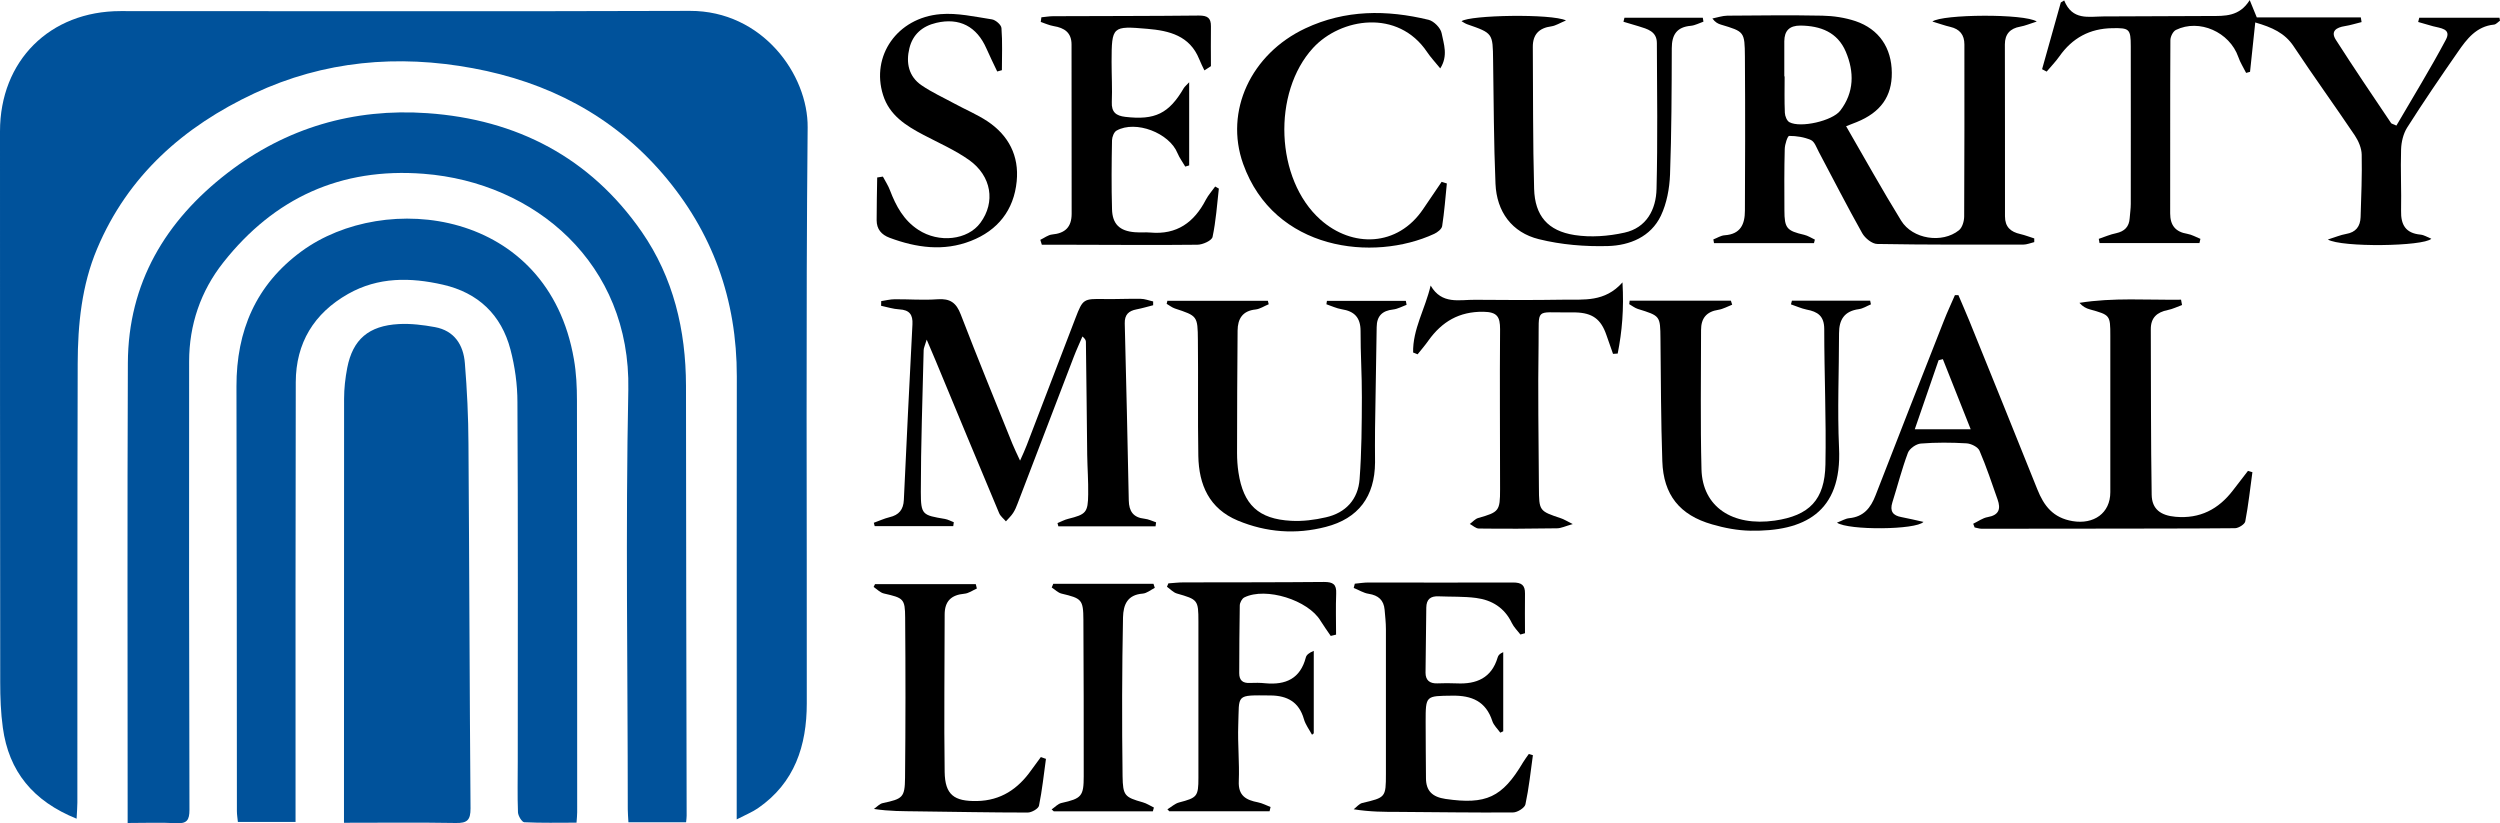
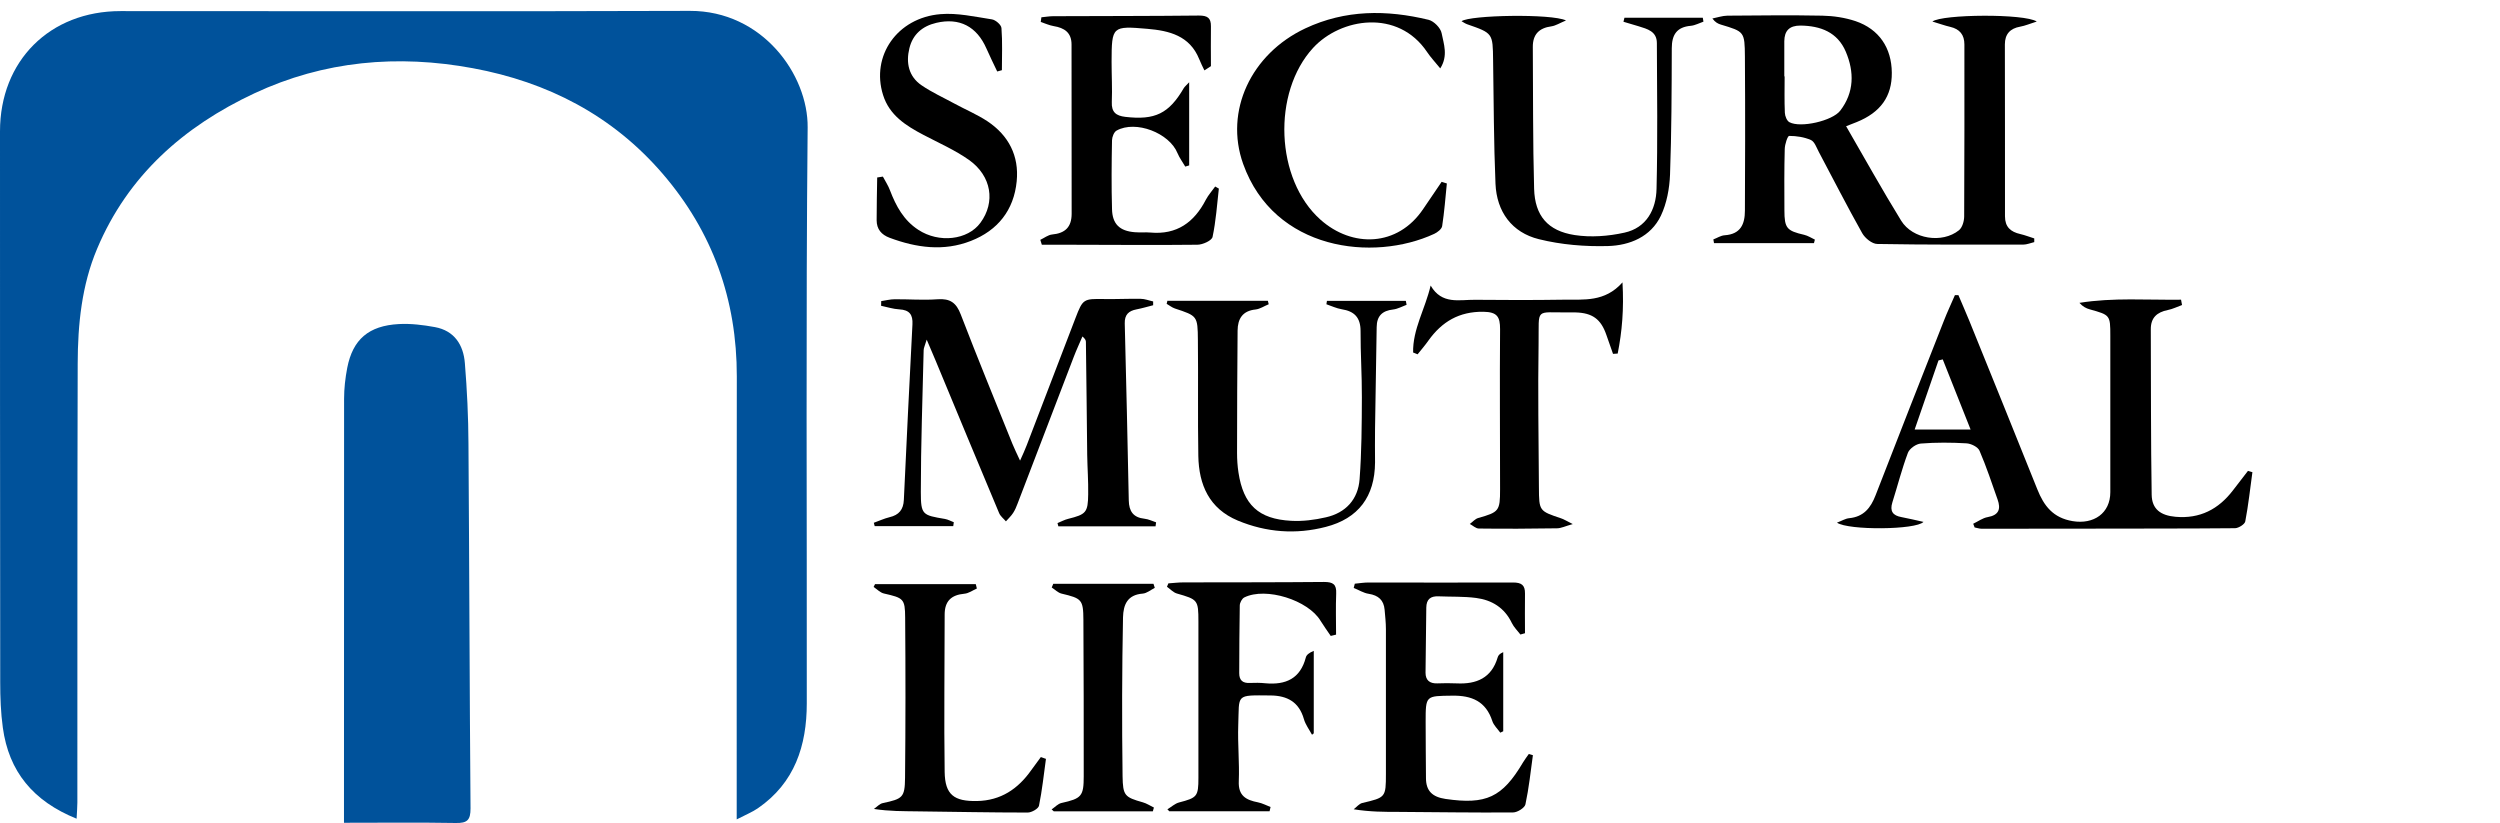
<svg xmlns="http://www.w3.org/2000/svg" id="Layer_1" data-name="Layer 1" viewBox="0 0 229.74 75.64">
  <defs>
    <style> .cls-1 { fill: #00529b; } </style>
  </defs>
  <path class="cls-1" d="m7.05,75.24c-4.02-1.62-6.24-4.35-6.79-8.37-.19-1.38-.24-2.78-.24-4.17C0,45.83,0,28.95,0,12.07,0,5.58,4.58,1.02,11.08,1.02c17.44,0,34.88.04,52.31-.02,6.67-.02,10.88,5.86,10.83,10.72-.17,17.64-.06,35.27-.08,52.91,0,3.89-1.11,7.32-4.5,9.65-.51.35-1.09.58-1.94,1.02,0-1.23,0-2.16,0-3.1,0-12.53-.01-25.06.01-37.59.01-7.07-2.22-13.31-6.83-18.66-4.61-5.35-10.56-8.41-17.42-9.68-6.9-1.28-13.68-.69-20.09,2.31-6.49,3.04-11.62,7.56-14.45,14.29-1.41,3.34-1.77,6.94-1.78,10.54-.04,13.45-.02,26.89-.03,40.34,0,.42-.04.84-.07,1.48Z" />
-   <path class="cls-1" d="m63.04,75.56h-5.29c-.02-.42-.06-.8-.06-1.19,0-12.85-.21-25.71.05-38.55.23-11.59-8.57-19.06-18.81-19.85-7.6-.59-13.73,2.22-18.41,8.15-2.08,2.63-3.14,5.73-3.14,9.11-.02,13.73,0,27.46.03,41.19,0,.94-.23,1.28-1.2,1.23-1.43-.08-2.87-.02-4.48-.02,0-.48,0-.9,0-1.32,0-13.65-.04-27.3.02-40.95.03-7.35,3.46-13.07,9.15-17.46,5.39-4.16,11.6-5.97,18.37-5.5,8.21.57,14.97,4.08,19.7,10.9,2.91,4.2,4.06,9.03,4.07,14.15,0,13.17.04,26.33.06,39.5,0,.16-.02.32-.05.61Z" />
-   <path class="cls-1" d="m27.17,75.53h-5.31c-.03-.32-.09-.66-.09-1-.01-13.01-.01-26.01-.04-39.02-.01-5.12,1.79-9.34,5.97-12.41,7.69-5.64,22.66-3.9,25.04,9.91.22,1.25.28,2.54.28,3.81.02,12.61.02,25.22.02,37.82,0,.27-.03.54-.06.96-1.63,0-3.22.04-4.8-.04-.22-.01-.56-.58-.58-.9-.06-1.55-.02-3.11-.02-4.67,0-11.01.03-22.02-.03-33.04,0-1.61-.23-3.27-.64-4.83-.84-3.19-2.96-5.22-6.21-5.96-2.98-.68-5.94-.72-8.71.85-3.14,1.78-4.8,4.51-4.81,8.11-.03,13.01-.02,26.01-.02,39.02,0,.43,0,.86,0,1.37Z" />
  <path class="cls-1" d="m31.61,75.61c0-.59,0-.98,0-1.38,0-12.53,0-25.06.01-37.58,0-.95.11-1.91.29-2.85.51-2.61,1.97-3.87,4.74-4.02,1.1-.06,2.23.08,3.32.28,1.79.33,2.62,1.64,2.75,3.32.2,2.46.32,4.93.33,7.4.08,11.17.1,22.34.19,33.51,0,1.06-.29,1.36-1.35,1.34-3.38-.06-6.77-.02-10.29-.02Z" />
  <path d="m166.7,22.34h-9.19c-.02-.11-.04-.23-.06-.34.35-.13.69-.36,1.04-.38,1.46-.1,1.86-1.01,1.86-2.27,0-2.12.02-4.23.02-6.35,0-2.59,0-5.19-.02-7.78-.02-2.32-.05-2.31-2.21-2.96-.26-.08-.5-.19-.78-.56.46-.09.91-.25,1.37-.26,2.91-.02,5.83-.06,8.74,0,1.02.02,2.08.18,3.04.5,2.18.74,3.32,2.47,3.34,4.74.02,2.18-1.03,3.65-3.23,4.54-.32.13-.65.26-.97.38,1.69,2.92,3.31,5.84,5.06,8.68,1.05,1.7,3.77,2.12,5.31.88.31-.25.48-.84.48-1.28.03-5.27.02-10.53.02-15.8,0-.88-.43-1.41-1.3-1.61-.52-.12-1.03-.31-1.64-.49.89-.68,8.48-.74,9.59,0-.63.2-1.07.39-1.52.47-.93.16-1.41.69-1.41,1.63,0,5.27.02,10.53.01,15.8,0,.98.52,1.43,1.41,1.63.44.1.85.27,1.28.4,0,.11,0,.23,0,.34-.34.08-.68.23-1.02.23-4.47,0-8.94.02-13.4-.06-.48,0-1.13-.53-1.39-.99-1.39-2.47-2.67-4.99-4-7.49-.2-.38-.38-.92-.71-1.07-.61-.27-1.33-.38-2-.38-.15,0-.4.77-.41,1.2-.05,1.87-.04,3.75-.03,5.63,0,1.66.22,1.89,1.82,2.26.34.08.66.29.98.44l-.08.31Zm-2.72-15.32s.01,0,.02,0c0,1.11-.03,2.23.02,3.34.01.31.19.75.42.87,1.02.55,3.95-.12,4.67-1.06,1.29-1.68,1.3-3.56.51-5.42-.76-1.79-2.32-2.38-4.17-2.4-1.01,0-1.47.47-1.48,1.44,0,1.07,0,2.15,0,3.22Z" />
-   <path d="m207.25,2.05c-.16,1.53-.32,3.04-.48,4.55-.12.03-.24.07-.36.1-.24-.49-.55-.96-.72-1.47-.8-2.28-3.58-3.53-5.73-2.48-.27.13-.51.62-.51.94-.03,5.31-.01,10.62-.02,15.92,0,1.09.48,1.7,1.58,1.88.41.07.8.3,1.2.46-.03.13-.06.26-.09.39h-9.18c-.02-.13-.05-.26-.07-.39.53-.18,1.05-.41,1.6-.52.77-.17,1.19-.59,1.24-1.38.03-.44.1-.87.1-1.31,0-4.83.01-9.66,0-14.49,0-1.6-.14-1.69-1.7-1.66-2.07.03-3.67.9-4.86,2.59-.35.5-.78.93-1.17,1.4-.14-.07-.28-.14-.42-.22.57-2.04,1.15-4.09,1.72-6.13.1-.06.21-.13.31-.19.75,1.86,2.23,1.48,3.61,1.47,3.27-.02,6.54-.03,9.82-.04,1.32,0,2.67.07,3.62-1.46.26.64.43,1.05.65,1.59h9.56c.02.14.05.29.07.43-.51.12-1.02.29-1.54.37-.77.12-1.33.46-.83,1.25,1.65,2.58,3.37,5.12,5.08,7.66.04.06.14.07.49.23,1.51-2.6,3.11-5.19,4.54-7.88.56-1.04-.53-1.07-1.18-1.25-.45-.13-.9-.26-1.36-.39.03-.13.07-.26.1-.39h7.37c.02.09.03.18.05.27-.18.12-.36.34-.55.36-1.62.16-2.5,1.32-3.32,2.51-1.59,2.29-3.17,4.6-4.66,6.95-.36.57-.54,1.33-.56,2.02-.06,1.87.04,3.75,0,5.63-.03,1.29.42,2.06,1.78,2.19.33.03.63.23,1,.38-.73.71-8.26.81-9.51.07.68-.21,1.16-.42,1.67-.51.91-.15,1.31-.7,1.34-1.55.06-1.91.14-3.83.1-5.74-.01-.59-.29-1.25-.63-1.76-1.85-2.75-3.79-5.43-5.62-8.19-.82-1.24-2-1.75-3.51-2.19Z" />
-   <path d="m206.99,43.37c-.21,1.52-.37,3.04-.66,4.55-.05.26-.61.61-.93.62-4.35.04-8.69.03-13.04.04-3.42,0-6.83.01-10.25.01-.22,0-.43-.08-.65-.12-.04-.11-.08-.22-.13-.34.44-.21.87-.53,1.33-.61,1.04-.18,1.22-.75.91-1.62-.53-1.5-1.03-3.02-1.66-4.48-.15-.35-.78-.66-1.21-.68-1.39-.08-2.8-.09-4.18.02-.43.03-1.04.46-1.19.85-.56,1.49-.95,3.04-1.43,4.56-.25.8.04,1.21.84,1.35.65.12,1.29.28,2.02.44-.68.74-6.9.79-7.95.07.45-.17.78-.38,1.12-.41,1.33-.13,1.98-.94,2.43-2.11,2.07-5.35,4.17-10.68,6.27-16.02.31-.8.68-1.58,1.02-2.37.11,0,.22,0,.32,0,.33.78.67,1.55.99,2.33,2.09,5.17,4.19,10.33,6.26,15.51.61,1.53,1.45,2.63,3.25,2.93,1.93.32,3.46-.72,3.46-2.66,0-4.79,0-9.58,0-14.37,0-1.91-.02-1.91-1.88-2.43-.33-.09-.65-.25-.96-.6,3.12-.5,6.23-.25,9.34-.29.03.16.06.33.09.49-.44.16-.86.37-1.31.46-.99.2-1.57.7-1.56,1.78.02,5.06,0,10.13.08,15.19.02,1.34.84,1.91,2.19,2.03,2.24.2,3.95-.69,5.28-2.43.46-.6.92-1.19,1.38-1.79.13.04.27.08.4.12Zm-28.46-10.36c-.13.03-.26.06-.38.09-.71,2.07-1.43,4.14-2.19,6.35h5.14c-.9-2.27-1.73-4.36-2.56-6.45Z" />
+   <path d="m206.99,43.37c-.21,1.52-.37,3.04-.66,4.55-.05.26-.61.61-.93.62-4.35.04-8.69.03-13.04.04-3.42,0-6.83.01-10.25.01-.22,0-.43-.08-.65-.12-.04-.11-.08-.22-.13-.34.44-.21.87-.53,1.33-.61,1.04-.18,1.22-.75.91-1.62-.53-1.5-1.03-3.02-1.66-4.48-.15-.35-.78-.66-1.21-.68-1.39-.08-2.8-.09-4.18.02-.43.03-1.04.46-1.19.85-.56,1.49-.95,3.04-1.43,4.56-.25.8.04,1.21.84,1.35.65.12,1.29.28,2.02.44-.68.74-6.9.79-7.95.07.45-.17.78-.38,1.12-.41,1.33-.13,1.98-.94,2.43-2.11,2.07-5.35,4.17-10.68,6.27-16.02.31-.8.68-1.58,1.02-2.37.11,0,.22,0,.32,0,.33.78.67,1.55.99,2.33,2.09,5.17,4.19,10.33,6.26,15.51.61,1.53,1.45,2.63,3.25,2.93,1.93.32,3.46-.72,3.46-2.66,0-4.79,0-9.58,0-14.37,0-1.91-.02-1.91-1.88-2.43-.33-.09-.65-.25-.96-.6,3.12-.5,6.23-.25,9.34-.29.03.16.06.33.09.49-.44.16-.86.37-1.31.46-.99.2-1.57.7-1.56,1.78.02,5.06,0,10.13.08,15.19.02,1.34.84,1.91,2.19,2.03,2.24.2,3.95-.69,5.28-2.43.46-.6.92-1.19,1.38-1.79.13.04.27.08.4.12m-28.46-10.36c-.13.03-.26.06-.38.09-.71,2.07-1.43,4.14-2.19,6.35h5.14c-.9-2.27-1.73-4.36-2.56-6.45Z" />
  <path d="m80.99,27.67c.41-.06.82-.17,1.23-.17,1.32-.01,2.64.1,3.95,0,1.14-.08,1.71.32,2.12,1.4,1.53,3.98,3.15,7.92,4.74,11.87.18.44.39.87.71,1.56.27-.61.46-1,.61-1.41,1.5-3.9,2.99-7.81,4.49-11.71.67-1.74.73-1.76,2.63-1.73,1.12.02,2.23-.04,3.35-.02.38,0,.77.16,1.15.24,0,.12,0,.24,0,.35-.51.13-1.01.28-1.53.38-.72.14-1.1.48-1.08,1.29.14,5.42.26,10.85.37,16.27.02.99.41,1.57,1.45,1.68.36.04.71.21,1.06.33-.02.12-.03.25-.05.37h-8.93c-.03-.1-.05-.2-.08-.3.33-.13.64-.31.98-.39,1.64-.41,1.82-.58,1.84-2.26.02-1.2-.07-2.39-.09-3.59-.04-3.47-.07-6.94-.12-10.41,0-.14-.06-.28-.32-.5-.26.62-.55,1.23-.79,1.86-1.73,4.5-3.44,9-5.17,13.5-.11.3-.24.6-.41.86-.18.28-.44.52-.66.77-.21-.25-.51-.47-.63-.77-1.96-4.66-3.89-9.33-5.83-14-.22-.53-.45-1.07-.82-1.93-.17.57-.28.77-.28.97-.1,4.34-.26,8.69-.26,13.03,0,2.12.16,2.13,2.22,2.48.28.05.54.2.81.3-.02.12-.03.24-.05.36h-7.22c-.03-.1-.05-.21-.08-.31.48-.17.95-.39,1.44-.51.87-.2,1.28-.7,1.32-1.59.25-5.38.51-10.75.79-16.13.05-.89-.27-1.33-1.2-1.38-.56-.03-1.12-.21-1.68-.33,0-.15,0-.29.01-.44Z" />
  <path d="m112.01,17.31c-.17,1.49-.27,3-.58,4.46-.07.34-.91.72-1.4.72-4.07.05-8.14,0-12.21,0-.69,0-1.39,0-2.08,0-.05-.15-.09-.3-.14-.45.36-.17.71-.45,1.08-.49,1.2-.11,1.8-.68,1.8-1.91-.01-5.18-.01-10.37-.01-15.55,0-1.1-.66-1.53-1.64-1.69-.41-.07-.79-.25-1.19-.38.02-.14.04-.29.06-.43.36-.03.72-.1,1.08-.1,4.47-.02,8.94-.01,13.4-.06.77,0,1.11.21,1.1.99-.02,1.22,0,2.44,0,3.66-.2.13-.4.26-.6.39-.16-.34-.34-.68-.48-1.04-.87-2.15-2.75-2.61-4.76-2.78-3.24-.28-3.28-.23-3.29,3.02,0,1.24.07,2.48.02,3.71-.04.94.4,1.26,1.24,1.36,2.73.32,4.01-.3,5.38-2.65.08-.13.21-.23.49-.53v7.64c-.12.04-.24.07-.36.11-.24-.41-.53-.8-.71-1.23-.75-1.86-3.84-3.06-5.6-2.08-.24.13-.41.58-.42.88-.04,2.11-.06,4.23,0,6.34.03,1.38.71,2.01,2.09,2.12.48.04.96-.01,1.44.03,2.43.22,4.02-.94,5.09-3.01.23-.44.57-.81.86-1.22.11.06.22.13.33.19Z" />
  <path d="m140.87,69.38c-.21,1.52-.37,3.05-.69,4.54-.07.32-.74.74-1.13.74-3.51.03-7.02-.03-10.53-.05-1.31,0-2.62,0-4.12-.24.26-.2.5-.51.79-.58,2.14-.5,2.17-.51,2.17-2.68,0-4.43,0-8.86,0-13.29,0-.6-.07-1.19-.12-1.79-.08-.88-.57-1.32-1.46-1.46-.48-.07-.92-.36-1.38-.54.03-.13.07-.26.1-.39.42-.04.84-.11,1.26-.11,4.43,0,8.86.02,13.28,0,.77,0,1.11.23,1.1,1.01-.02,1.22,0,2.43,0,3.65-.14.04-.28.08-.42.12-.27-.35-.6-.67-.79-1.06-.67-1.4-1.83-2.11-3.28-2.3-1.14-.15-2.3-.1-3.46-.15-.73-.03-1.11.27-1.12,1.04-.01,1.99-.06,3.99-.07,5.98,0,.69.38,1,1.07.98.6-.02,1.2-.03,1.79,0,1.82.09,3.21-.49,3.77-2.39.05-.18.18-.34.51-.48v7.27c-.09.04-.18.08-.27.13-.25-.35-.6-.67-.73-1.06-.59-1.82-1.89-2.37-3.69-2.34-2.44.03-2.44-.03-2.44,2.42,0,1.72.02,3.43.03,5.15,0,1.19.59,1.74,1.8,1.92,3.72.54,5.21-.13,7.12-3.36.16-.27.35-.51.53-.77.13.04.26.08.4.12Z" />
  <path d="m107.36,53.61c.47-.03.93-.09,1.4-.09,4.31-.01,8.62,0,12.92-.04.83,0,1.15.22,1.11,1.07-.05,1.25-.01,2.51-.01,3.77-.16.04-.33.08-.49.12-.31-.46-.64-.91-.93-1.38-1.13-1.91-5.03-3.14-7.01-2.16-.22.11-.42.49-.42.75-.04,2.07-.04,4.14-.05,6.21,0,.66.32.93.97.9.48-.02.96-.02,1.44.03,1.86.17,3.2-.42,3.71-2.37.06-.24.3-.43.73-.61v7.58c-.05.04-.1.08-.16.13-.26-.48-.61-.94-.75-1.45-.45-1.56-1.52-2.14-3.04-2.16-3.3-.03-2.88-.14-2.99,2.74-.06,1.71.12,3.43.05,5.14-.06,1.34.67,1.73,1.76,1.94.4.08.77.28,1.16.43-.03.13-.06.26-.09.39h-9.22c-.06-.06-.11-.12-.17-.18.36-.21.69-.53,1.08-.63,1.65-.43,1.77-.55,1.77-2.26,0-4.79,0-9.58,0-14.37,0-1.98-.06-2.02-1.98-2.57-.34-.1-.61-.41-.91-.62.04-.1.09-.21.13-.31Z" />
-   <path d="m164.67,27.63h7.19c.02.11.05.23.07.34-.37.15-.73.39-1.11.44-1.33.18-1.82.96-1.82,2.22,0,3.51-.16,7.03,0,10.53.29,5.97-3.25,7.69-8.14,7.61-1.18-.02-2.39-.25-3.52-.58-2.98-.85-4.48-2.71-4.58-5.81-.13-3.75-.13-7.5-.17-11.25-.02-2.11-.02-2.1-2.08-2.74-.28-.09-.53-.29-.79-.44.01-.11.03-.21.04-.32h9.3c.04.12.08.25.12.37-.42.16-.83.4-1.27.47-1.1.17-1.59.78-1.59,1.86,0,4.27-.07,8.54.04,12.8.09,3.44,2.83,5.27,6.74,4.71,3.16-.46,4.59-1.89,4.65-5.16.08-4.14-.11-8.29-.11-12.44,0-1.21-.61-1.6-1.62-1.79-.49-.1-.96-.32-1.44-.48.03-.11.06-.23.09-.34Z" />
  <path d="m149.28,1.63h7.2c.02.12.04.24.06.36-.38.13-.76.34-1.15.38-1.3.11-1.76.82-1.76,2.07-.01,3.87-.02,7.74-.16,11.6-.05,1.28-.3,2.64-.84,3.78-.93,1.95-2.87,2.73-4.85,2.79-2.12.06-4.31-.12-6.36-.63-2.48-.61-3.88-2.52-3.99-5.09-.16-3.78-.16-7.57-.22-11.36-.03-2.48-.02-2.48-2.38-3.3-.17-.06-.33-.17-.52-.28.76-.57,8.29-.71,9.6-.07-.58.24-.94.48-1.34.54-1.14.15-1.72.75-1.71,1.9.03,4.35,0,8.69.12,13.03.07,2.48,1.26,3.87,3.72,4.25,1.49.23,3.1.11,4.58-.22,2.02-.44,2.91-2.12,2.95-4.03.11-4.46.05-8.93.03-13.39,0-1.09-.89-1.3-1.69-1.55-.46-.14-.92-.27-1.38-.41.03-.12.06-.25.09-.37Z" />
  <path d="m107.3,27.64h9.21c.03.11.05.21.08.32-.4.16-.79.43-1.2.48-1.21.12-1.65.86-1.66,1.94-.03,3.75-.05,7.5-.05,11.25,0,.6.04,1.2.13,1.79.45,2.96,1.83,4.28,4.84,4.44,1.06.06,2.15-.08,3.19-.32,1.83-.41,2.96-1.65,3.1-3.5.19-2.5.2-5.01.21-7.52.01-2.03-.13-4.07-.12-6.1,0-1.24-.57-1.82-1.73-2-.48-.08-.94-.3-1.41-.46.02-.1.04-.21.05-.31h7.25c.02.12.05.24.07.36-.41.15-.81.38-1.23.43-1.01.11-1.51.6-1.52,1.62-.04,3.11-.11,6.22-.15,9.33-.02,1.04,0,2.07,0,3.11-.02,3.13-1.53,5.15-4.53,5.92-2.74.71-5.45.51-8.08-.58-2.63-1.1-3.58-3.28-3.63-5.94-.06-3.55,0-7.1-.04-10.65-.02-2.22-.05-2.22-2.11-2.9-.27-.09-.5-.28-.76-.43.02-.1.05-.19.07-.29Z" />
  <path d="m129.86,32.41c-.05-2.15,1.11-4.02,1.61-6.17,1.03,1.78,2.65,1.29,4.09,1.31,2.71.03,5.43.03,8.14-.01,1.84-.03,3.77.25,5.4-1.59.14,2.46-.04,4.51-.44,6.54-.14.01-.29.02-.43.03-.2-.58-.4-1.16-.61-1.74-.5-1.46-1.29-2.03-2.84-2.07-.2,0-.4,0-.6,0-3.17.03-2.74-.48-2.79,2.81-.07,4.43,0,8.86.03,13.28.01,2.16.03,2.16,2.03,2.83.25.08.48.23,1.08.53-.71.2-1.08.39-1.45.39-2.39.04-4.79.05-7.18.02-.28,0-.56-.28-.83-.42.26-.19.49-.47.78-.55,1.9-.54,2-.64,2-2.63,0-4.91-.04-9.81,0-14.72,0-1.14-.26-1.58-1.53-1.6-2.23-.03-3.81.91-5.05,2.64-.31.44-.66.85-1,1.27-.13-.05-.26-.1-.39-.16Z" />
  <path d="m132.35,6.28c-.47-.58-.88-1.01-1.2-1.49-2.68-4-7.95-3.14-10.48-.39-3.77,4.1-3.48,12.09.68,15.79,2.91,2.59,7.09,2.51,9.44-.99.56-.83,1.13-1.66,1.69-2.49l.48.15c-.13,1.3-.23,2.61-.43,3.91-.04.28-.43.58-.73.72-5.59,2.59-14.71,1.55-17.56-6.43-1.73-4.85.72-10.1,5.71-12.45,3.68-1.73,7.48-1.72,11.33-.79.49.12,1.11.75,1.2,1.23.19.99.62,2.07-.13,3.24Z" />
  <path d="m81.14,16.24c.22.42.49.82.65,1.26.55,1.44,1.26,2.75,2.6,3.62,1.89,1.24,4.54.95,5.71-.65,1.39-1.89,1.03-4.29-1.05-5.77-1.29-.91-2.77-1.56-4.18-2.3-1.62-.85-3.14-1.81-3.72-3.67-1.13-3.58,1.29-7.1,5.28-7.43,1.55-.13,3.16.24,4.72.48.34.05.86.5.88.8.1,1.29.04,2.58.04,3.87-.14.04-.29.08-.43.12-.33-.7-.68-1.4-.99-2.11-.89-2.03-2.48-2.86-4.61-2.36-1.28.3-2.16,1.06-2.47,2.33-.33,1.34-.07,2.6,1.12,3.41.95.65,2.01,1.13,3.02,1.68,1.01.55,2.09,1,3.04,1.63,1.94,1.3,2.91,3.17,2.68,5.51-.26,2.66-1.75,4.52-4.21,5.48-2.5.98-5.01.63-7.47-.29-.75-.28-1.19-.79-1.19-1.61,0-1.31.03-2.62.05-3.93.17-.03.34-.06.51-.08Z" />
  <path d="m96.12,69.73c-.2,1.44-.35,2.89-.64,4.31-.06.28-.68.63-1.04.63-3.39,0-6.77-.07-10.16-.11-1.27-.02-2.53,0-3.97-.22.27-.19.52-.48.82-.54,1.82-.39,2.02-.51,2.04-2.32.05-4.91.05-9.81.01-14.72-.01-1.75-.16-1.81-1.95-2.22-.35-.08-.64-.4-.95-.6.04-.09.09-.18.13-.26h9.26c.03.13.07.26.1.4-.38.17-.76.45-1.15.48-1.2.11-1.81.68-1.81,1.91,0,4.82-.07,9.65,0,14.47.03,2.1.87,2.71,2.97,2.67,2.19-.04,3.77-1.11,4.99-2.84.29-.41.58-.8.88-1.2l.48.17Z" />
  <path d="m96.78,53.65h9.22c.04.12.08.25.12.37-.37.19-.73.5-1.11.53-1.4.11-1.78,1-1.81,2.19-.05,2.39-.07,4.79-.08,7.18,0,2.47,0,4.95.04,7.42.03,1.77.19,1.92,1.86,2.39.36.1.68.32,1.02.48-.03.12-.06.23-.1.35h-9.1l-.2-.18c.3-.2.58-.52.91-.59,1.84-.41,2.04-.62,2.04-2.46,0-4.79,0-9.58-.03-14.36-.01-1.88-.16-1.98-2.01-2.42-.33-.08-.6-.37-.9-.56.05-.11.09-.22.14-.34Z" />
</svg>